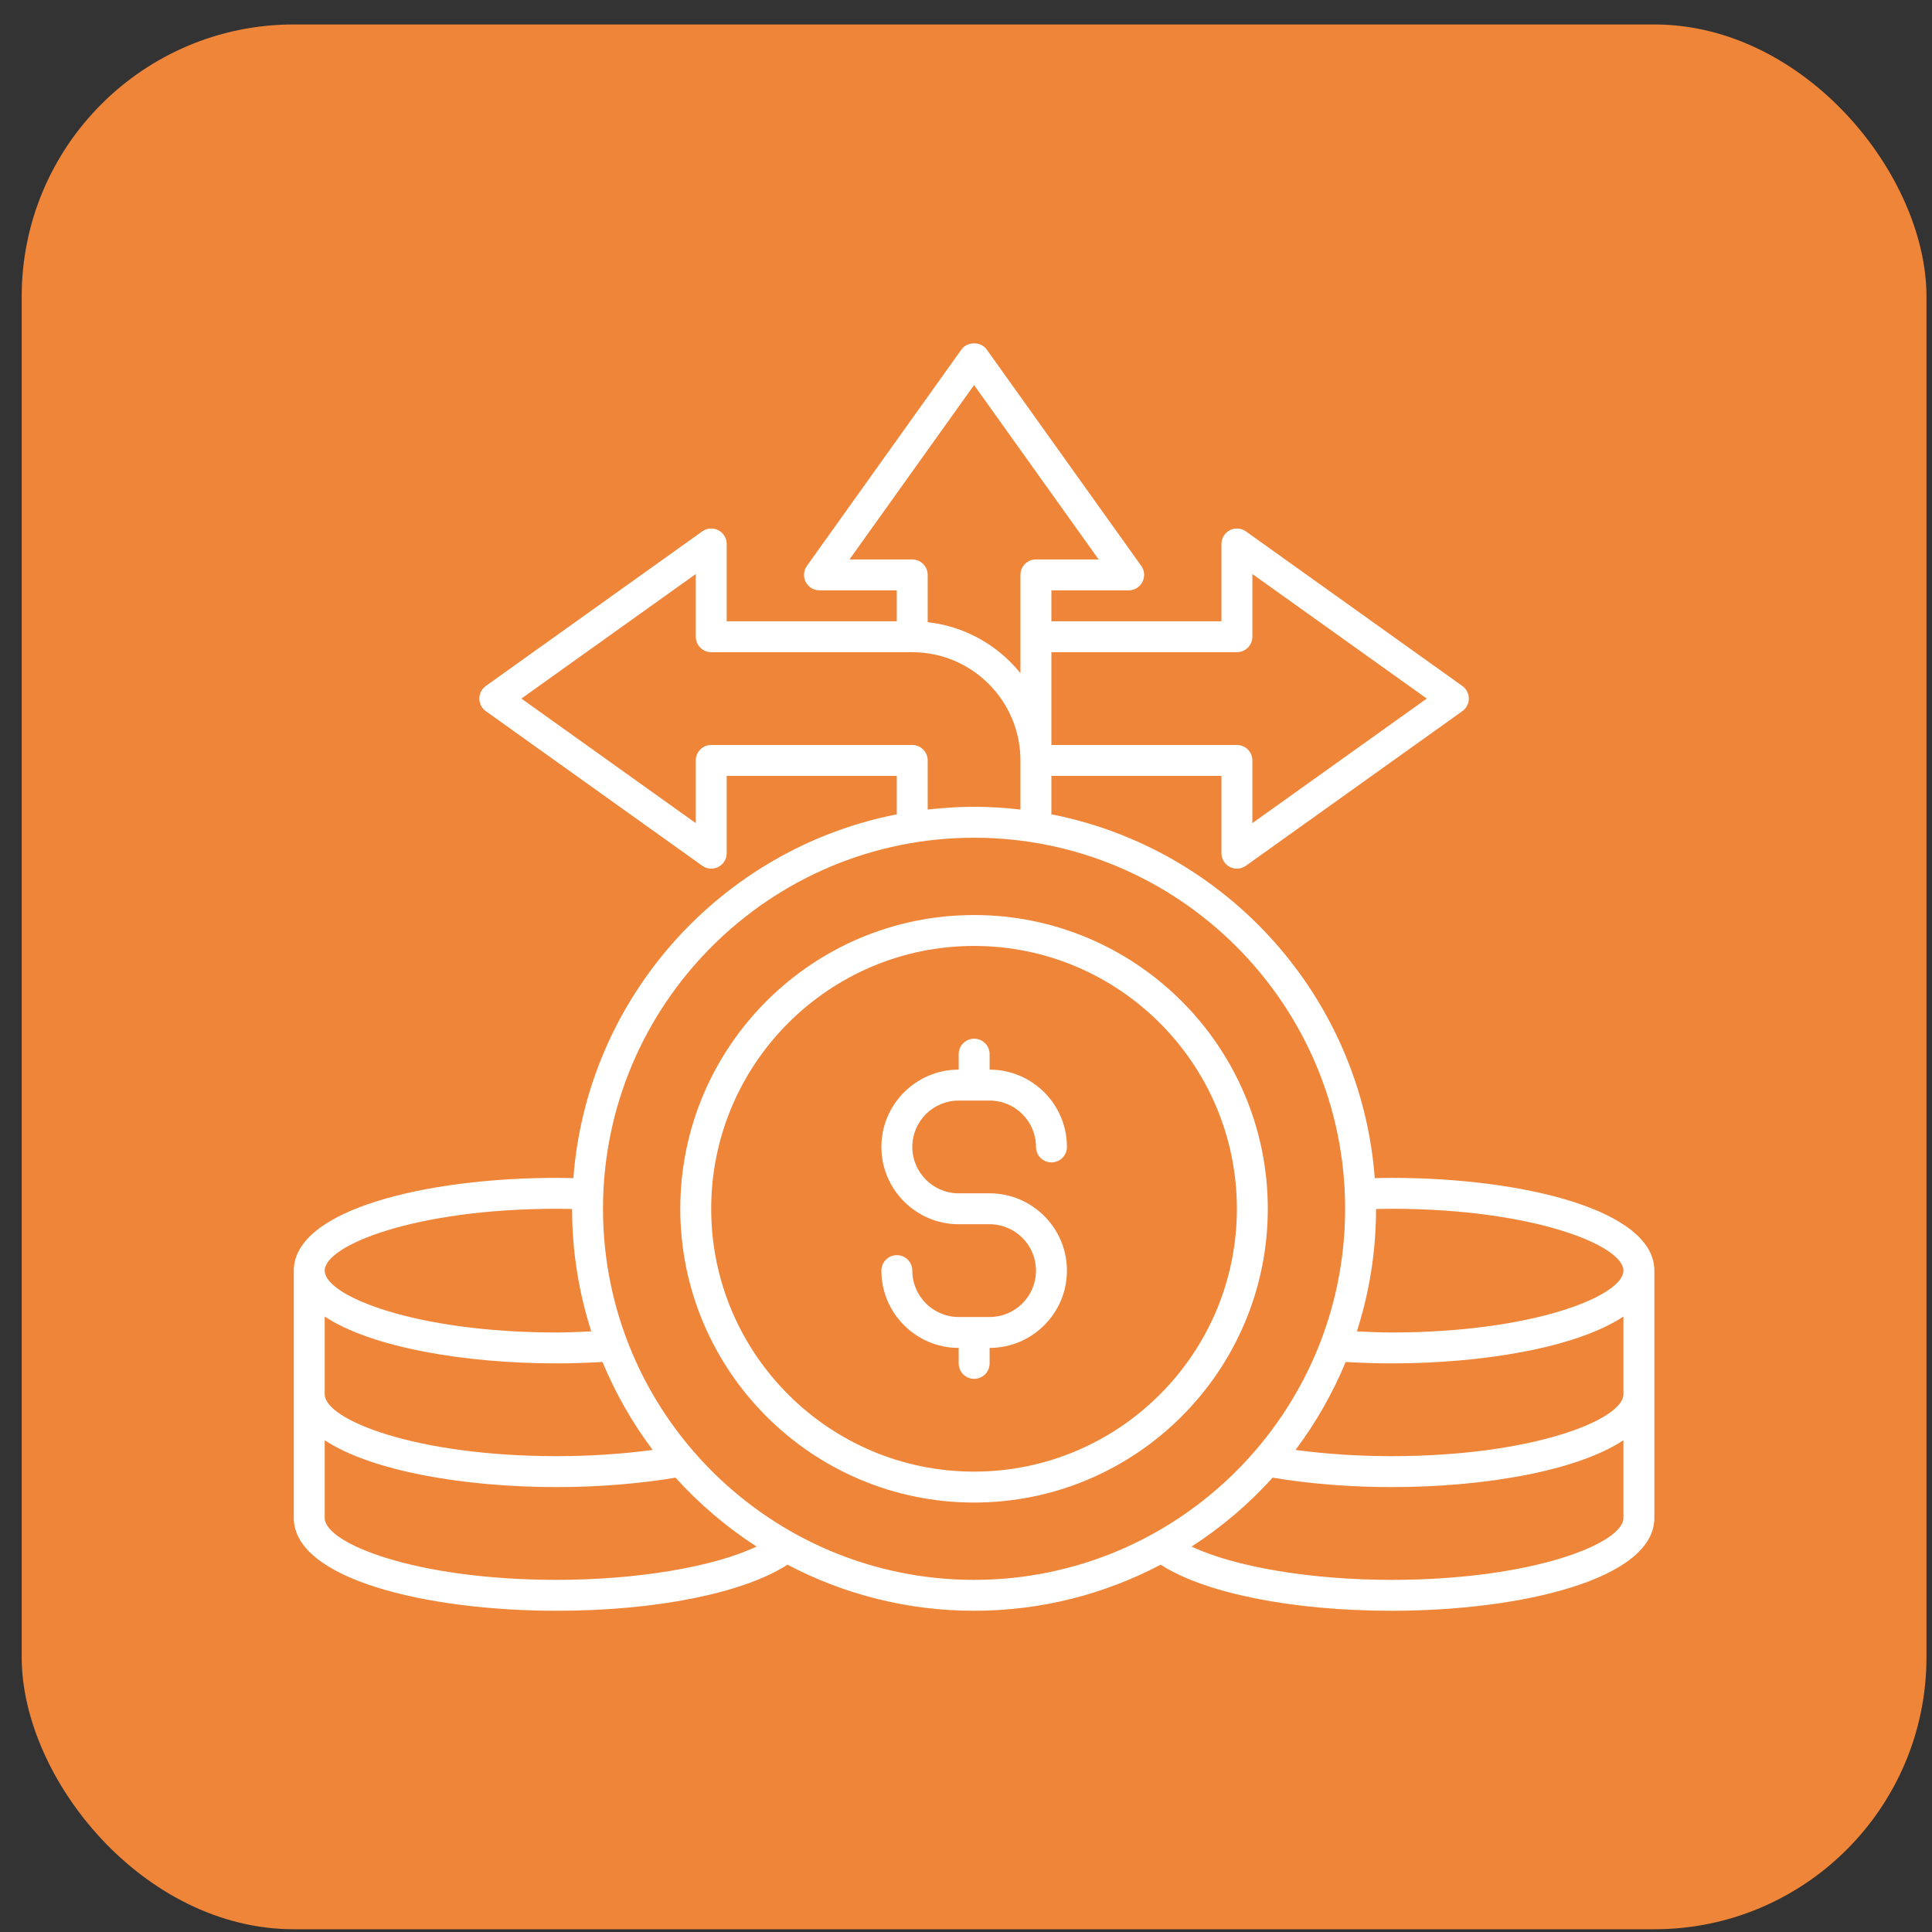
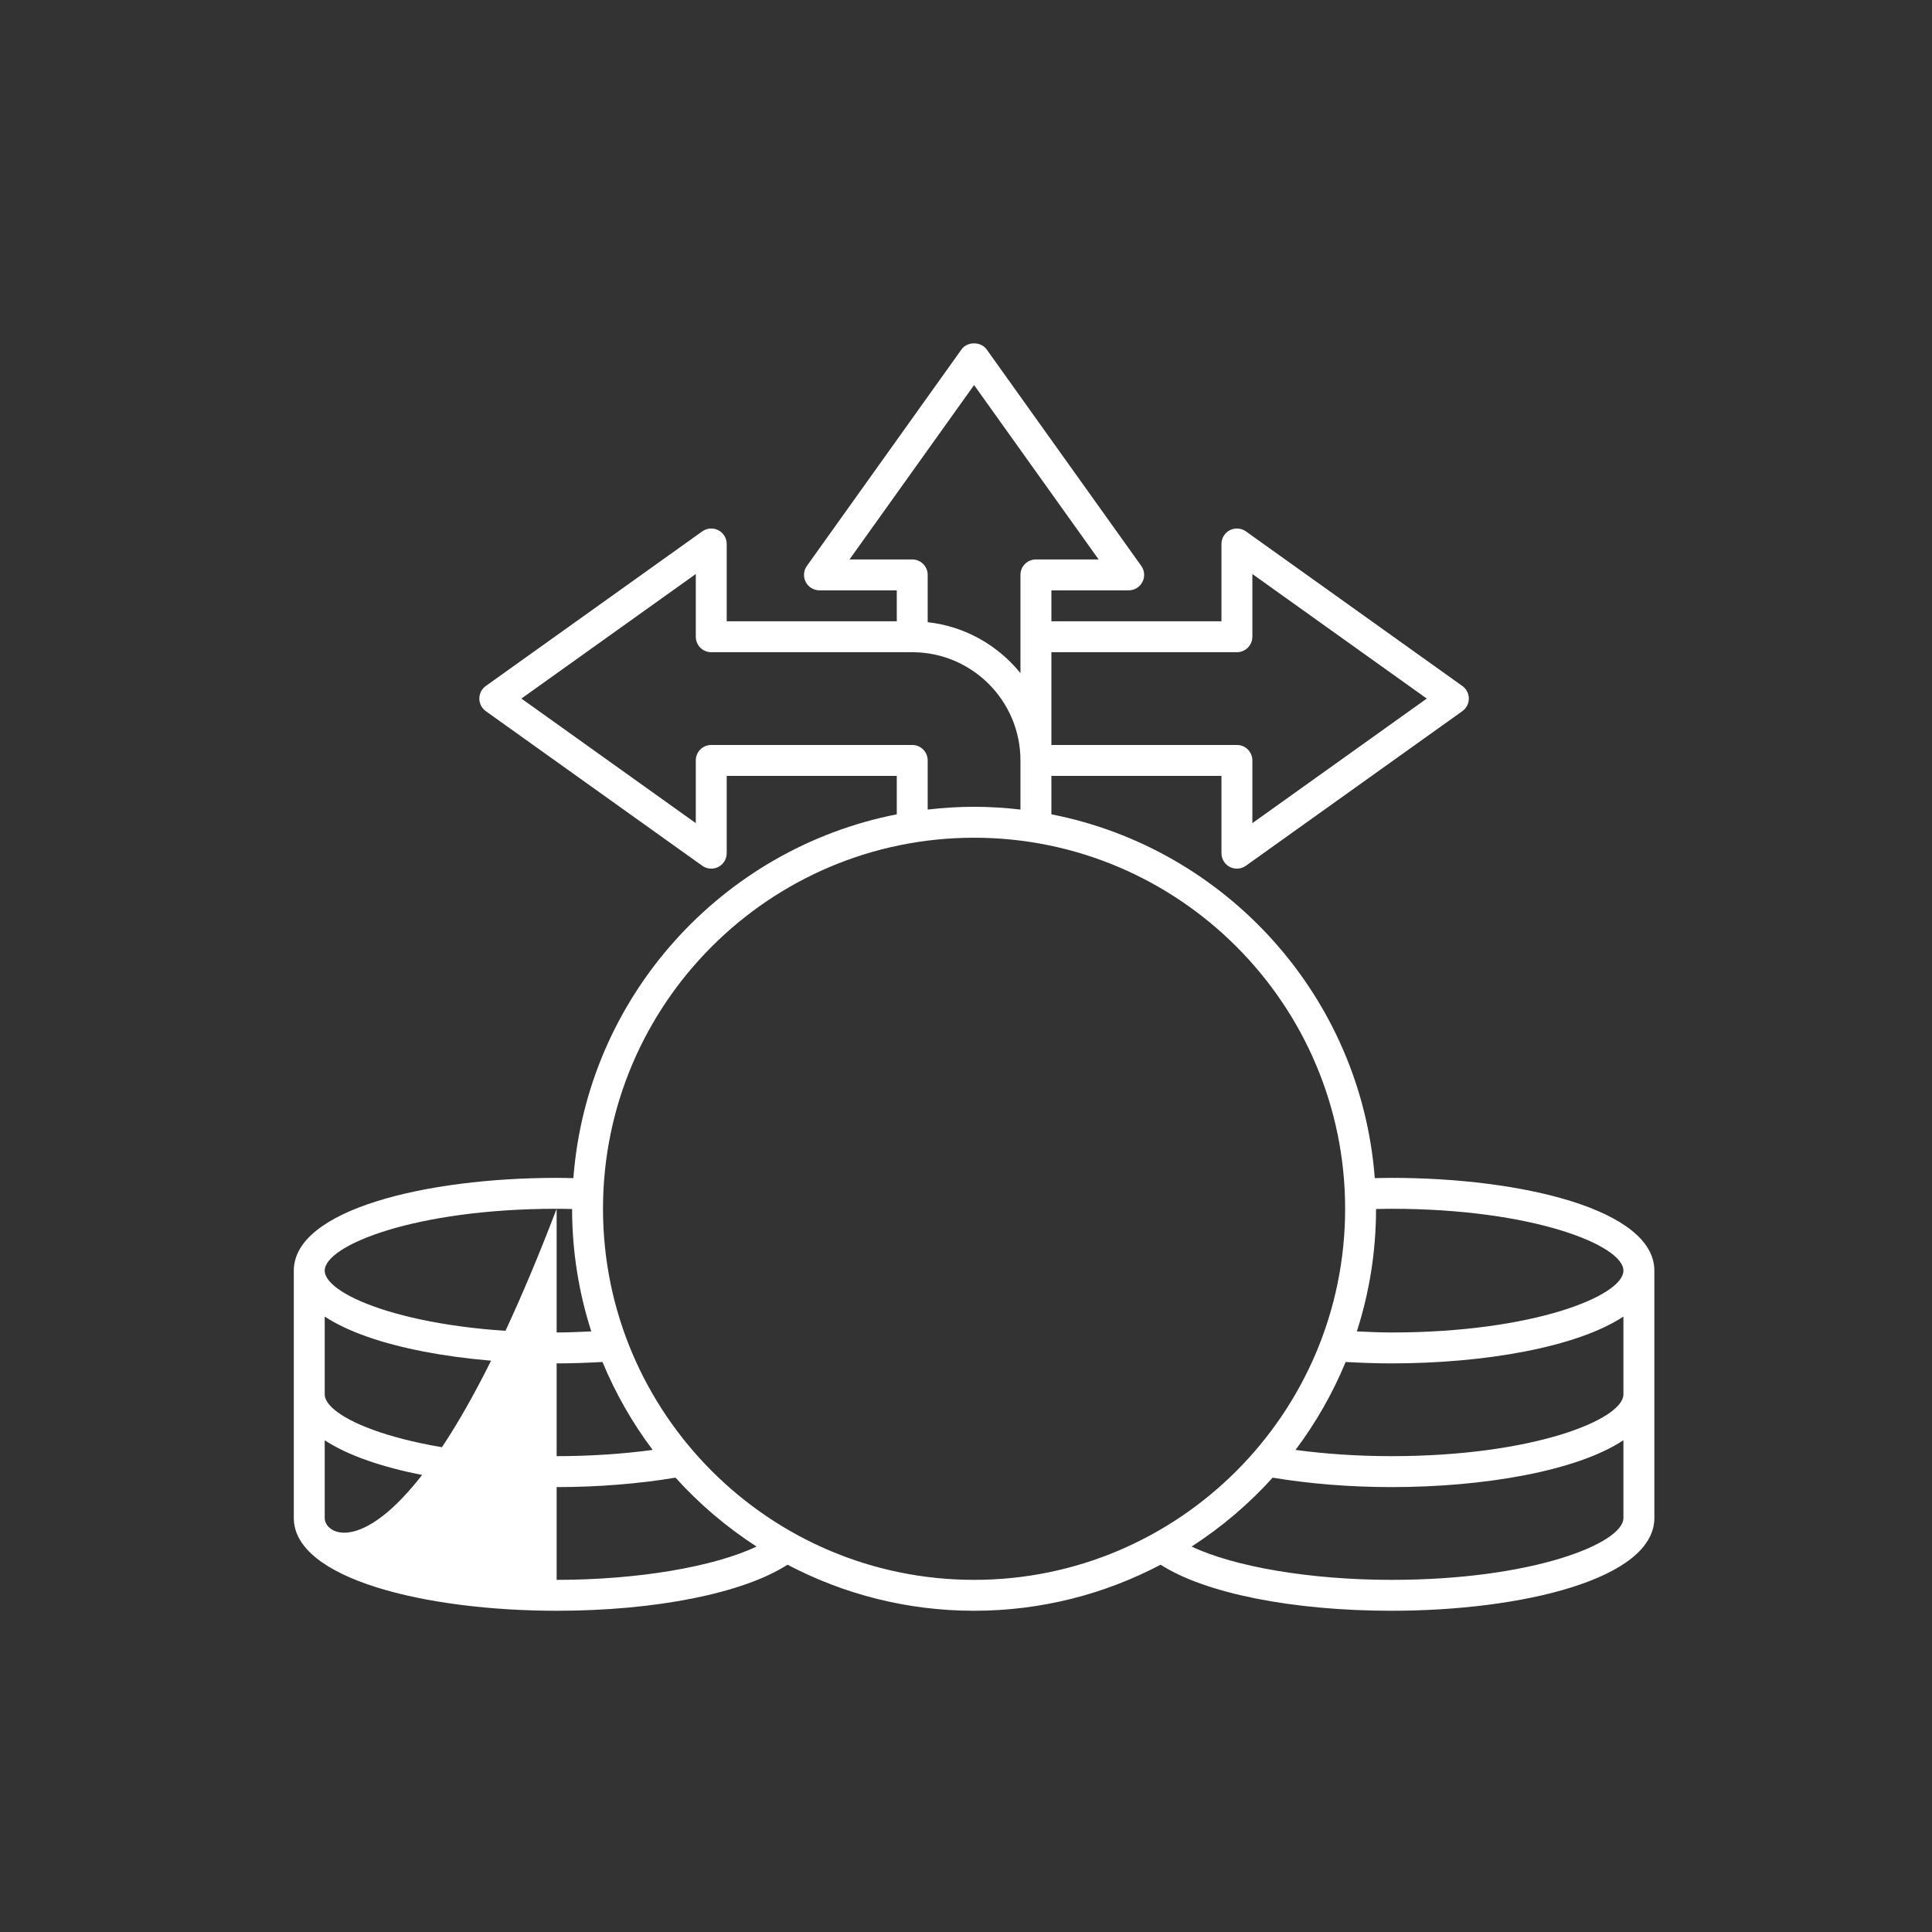
<svg xmlns="http://www.w3.org/2000/svg" width="71" height="71" viewBox="0 0 71 71" fill="none">
  <rect x="0" y="0" width="71" height="71" fill="#333333" stroke="none" />
-   <rect x="0.797" y="0.899" width="70" height="70" rx="10" fill="#EE8539" />
  <g clip-path="url(#clip0_8460_2861)">
-     <path d="M51.138 43.286C50.93 43.286 50.727 43.292 50.522 43.296C50.017 36.628 45.07 31.185 38.638 29.926V28.513H44.888V31.354C44.888 31.567 45.007 31.762 45.196 31.86C45.278 31.902 45.367 31.922 45.456 31.922C45.572 31.922 45.688 31.887 45.786 31.816L53.741 26.134C53.89 26.028 53.979 25.856 53.979 25.672C53.979 25.488 53.89 25.317 53.741 25.21L45.786 19.528C45.613 19.404 45.385 19.388 45.196 19.485C45.007 19.583 44.888 19.777 44.888 19.99V22.831H38.638V21.695H41.479C41.692 21.695 41.886 21.576 41.984 21.387C42.081 21.197 42.065 20.97 41.941 20.797L36.259 12.842C36.046 12.543 35.548 12.543 35.334 12.842L29.653 20.797C29.529 20.97 29.512 21.197 29.61 21.387C29.707 21.576 29.902 21.695 30.115 21.695H32.956V22.831H26.706V19.99C26.706 19.777 26.587 19.583 26.398 19.485C26.209 19.387 25.981 19.404 25.808 19.528L17.853 25.21C17.704 25.317 17.615 25.488 17.615 25.672C17.615 25.856 17.704 26.028 17.853 26.134L25.808 31.816C25.906 31.887 26.021 31.922 26.138 31.922C26.227 31.922 26.316 31.901 26.398 31.86C26.587 31.762 26.706 31.567 26.706 31.354V28.513H32.956V29.926C26.524 31.185 21.577 36.628 21.071 43.296C20.867 43.292 20.664 43.286 20.456 43.286C15.656 43.286 10.797 44.457 10.797 46.695V55.786C10.797 58.024 15.656 59.195 20.456 59.195C24.104 59.195 27.316 58.549 28.941 57.502C30.992 58.581 33.323 59.195 35.797 59.195C38.27 59.195 40.602 58.581 42.653 57.502C44.278 58.549 47.489 59.195 51.138 59.195C55.938 59.195 60.797 58.024 60.797 55.786V46.695C60.797 44.457 55.938 43.286 51.138 43.286ZM59.66 51.24C59.66 52.167 56.34 53.513 51.138 53.513C49.917 53.513 48.717 53.433 47.609 53.284C48.352 52.295 48.973 51.21 49.452 50.052C50.008 50.083 50.573 50.104 51.138 50.104C54.532 50.104 57.946 49.516 59.66 48.382V51.24ZM59.66 46.695C59.66 47.622 56.34 48.968 51.138 48.968C50.711 48.968 50.287 48.947 49.864 48.928C50.32 47.51 50.569 45.999 50.569 44.431C50.758 44.427 50.946 44.422 51.138 44.422C56.34 44.422 59.66 45.768 59.66 46.695ZM45.456 23.968C45.77 23.968 46.024 23.713 46.024 23.399V21.095L52.433 25.672L46.024 30.25V27.945C46.024 27.631 45.77 27.377 45.456 27.377H38.638V23.968H45.456ZM31.219 20.559L35.797 14.15L40.374 20.559H38.07C37.755 20.559 37.501 20.813 37.501 21.127V24.738C36.675 23.716 35.466 23.017 34.092 22.865V21.127C34.092 20.813 33.838 20.559 33.524 20.559H31.219ZM33.524 27.377H26.138C25.824 27.377 25.57 27.631 25.57 27.945V30.25L19.161 25.672L25.57 21.095V23.399C25.57 23.713 25.824 23.968 26.138 23.968H33.524C35.717 23.968 37.501 25.752 37.501 27.945V29.751C36.942 29.686 36.374 29.649 35.797 29.649C35.22 29.649 34.652 29.686 34.092 29.751V27.945C34.092 27.631 33.838 27.377 33.524 27.377ZM11.933 48.382C13.648 49.516 17.062 50.104 20.456 50.104C21.021 50.104 21.586 50.083 22.141 50.052C22.621 51.21 23.242 52.295 23.985 53.284C22.877 53.433 21.677 53.513 20.456 53.513C15.253 53.513 11.933 52.167 11.933 51.24V48.382ZM20.456 44.422C20.648 44.422 20.835 44.427 21.024 44.431C21.025 45.999 21.274 47.51 21.729 48.928C21.306 48.947 20.883 48.968 20.456 48.968C15.253 48.968 11.933 47.622 11.933 46.695C11.933 45.768 15.253 44.422 20.456 44.422ZM20.456 58.059C15.253 58.059 11.933 56.712 11.933 55.786V52.928C13.648 54.062 17.062 54.65 20.456 54.65C21.984 54.65 23.482 54.527 24.825 54.303C25.7 55.272 26.702 56.124 27.803 56.835C26.231 57.58 23.433 58.059 20.456 58.059ZM22.16 44.422C22.16 36.903 28.278 30.786 35.797 30.786C43.316 30.786 49.433 36.903 49.433 44.422C49.433 51.941 43.316 58.059 35.797 58.059C28.278 58.059 22.16 51.941 22.16 44.422ZM51.138 58.059C48.161 58.059 45.363 57.58 43.791 56.835C44.892 56.124 45.894 55.273 46.769 54.303C48.112 54.527 49.61 54.65 51.138 54.65C54.532 54.65 57.946 54.062 59.66 52.928V55.786C59.66 56.712 56.34 58.059 51.138 58.059Z" fill="white" />
-     <path d="M35.795 33.627C29.843 33.627 25 38.47 25 44.422C25 50.375 29.843 55.218 35.795 55.218C41.748 55.218 46.591 50.375 46.591 44.422C46.591 38.47 41.748 33.627 35.795 33.627ZM35.795 54.081C30.469 54.081 26.136 49.749 26.136 44.422C26.136 39.096 30.469 34.763 35.795 34.763C41.122 34.763 45.455 39.096 45.455 44.422C45.455 49.749 41.122 54.081 35.795 54.081Z" fill="white" />
-     <path d="M35.231 40.445H36.368C37.308 40.445 38.072 41.209 38.072 42.149C38.072 42.463 38.327 42.717 38.641 42.717C38.955 42.717 39.209 42.463 39.209 42.149C39.209 40.583 37.934 39.308 36.368 39.308V38.74C36.368 38.426 36.114 38.172 35.8 38.172C35.486 38.172 35.231 38.426 35.231 38.74V39.308C33.665 39.308 32.391 40.583 32.391 42.149C32.391 43.715 33.665 44.99 35.231 44.99H36.368C37.308 44.99 38.072 45.755 38.072 46.695C38.072 47.635 37.308 48.399 36.368 48.399H35.231C34.292 48.399 33.527 47.635 33.527 46.695C33.527 46.38 33.273 46.126 32.959 46.126C32.645 46.126 32.391 46.38 32.391 46.695C32.391 48.261 33.665 49.535 35.231 49.535V50.104C35.231 50.418 35.486 50.672 35.8 50.672C36.114 50.672 36.368 50.418 36.368 50.104V49.535C37.934 49.535 39.209 48.261 39.209 46.695C39.209 45.128 37.934 43.854 36.368 43.854H35.231C34.292 43.854 33.527 43.089 33.527 42.149C33.527 41.209 34.292 40.445 35.231 40.445Z" fill="white" />
+     <path d="M51.138 43.286C50.93 43.286 50.727 43.292 50.522 43.296C50.017 36.628 45.07 31.185 38.638 29.926V28.513H44.888V31.354C44.888 31.567 45.007 31.762 45.196 31.86C45.278 31.902 45.367 31.922 45.456 31.922C45.572 31.922 45.688 31.887 45.786 31.816L53.741 26.134C53.89 26.028 53.979 25.856 53.979 25.672C53.979 25.488 53.89 25.317 53.741 25.21L45.786 19.528C45.613 19.404 45.385 19.388 45.196 19.485C45.007 19.583 44.888 19.777 44.888 19.99V22.831H38.638V21.695H41.479C41.692 21.695 41.886 21.576 41.984 21.387C42.081 21.197 42.065 20.97 41.941 20.797L36.259 12.842C36.046 12.543 35.548 12.543 35.334 12.842L29.653 20.797C29.529 20.97 29.512 21.197 29.61 21.387C29.707 21.576 29.902 21.695 30.115 21.695H32.956V22.831H26.706V19.99C26.706 19.777 26.587 19.583 26.398 19.485C26.209 19.387 25.981 19.404 25.808 19.528L17.853 25.21C17.704 25.317 17.615 25.488 17.615 25.672C17.615 25.856 17.704 26.028 17.853 26.134L25.808 31.816C25.906 31.887 26.021 31.922 26.138 31.922C26.227 31.922 26.316 31.901 26.398 31.86C26.587 31.762 26.706 31.567 26.706 31.354V28.513H32.956V29.926C26.524 31.185 21.577 36.628 21.071 43.296C20.867 43.292 20.664 43.286 20.456 43.286C15.656 43.286 10.797 44.457 10.797 46.695V55.786C10.797 58.024 15.656 59.195 20.456 59.195C24.104 59.195 27.316 58.549 28.941 57.502C30.992 58.581 33.323 59.195 35.797 59.195C38.27 59.195 40.602 58.581 42.653 57.502C44.278 58.549 47.489 59.195 51.138 59.195C55.938 59.195 60.797 58.024 60.797 55.786V46.695C60.797 44.457 55.938 43.286 51.138 43.286ZM59.66 51.24C59.66 52.167 56.34 53.513 51.138 53.513C49.917 53.513 48.717 53.433 47.609 53.284C48.352 52.295 48.973 51.21 49.452 50.052C50.008 50.083 50.573 50.104 51.138 50.104C54.532 50.104 57.946 49.516 59.66 48.382V51.24ZM59.66 46.695C59.66 47.622 56.34 48.968 51.138 48.968C50.711 48.968 50.287 48.947 49.864 48.928C50.32 47.51 50.569 45.999 50.569 44.431C50.758 44.427 50.946 44.422 51.138 44.422C56.34 44.422 59.66 45.768 59.66 46.695ZM45.456 23.968C45.77 23.968 46.024 23.713 46.024 23.399V21.095L52.433 25.672L46.024 30.25V27.945C46.024 27.631 45.77 27.377 45.456 27.377H38.638V23.968H45.456ZM31.219 20.559L35.797 14.15L40.374 20.559H38.07C37.755 20.559 37.501 20.813 37.501 21.127V24.738C36.675 23.716 35.466 23.017 34.092 22.865V21.127C34.092 20.813 33.838 20.559 33.524 20.559H31.219ZM33.524 27.377H26.138C25.824 27.377 25.57 27.631 25.57 27.945V30.25L19.161 25.672L25.57 21.095V23.399C25.57 23.713 25.824 23.968 26.138 23.968H33.524C35.717 23.968 37.501 25.752 37.501 27.945V29.751C36.942 29.686 36.374 29.649 35.797 29.649C35.22 29.649 34.652 29.686 34.092 29.751V27.945C34.092 27.631 33.838 27.377 33.524 27.377ZM11.933 48.382C13.648 49.516 17.062 50.104 20.456 50.104C21.021 50.104 21.586 50.083 22.141 50.052C22.621 51.21 23.242 52.295 23.985 53.284C22.877 53.433 21.677 53.513 20.456 53.513C15.253 53.513 11.933 52.167 11.933 51.24V48.382ZM20.456 44.422C20.648 44.422 20.835 44.427 21.024 44.431C21.025 45.999 21.274 47.51 21.729 48.928C21.306 48.947 20.883 48.968 20.456 48.968C15.253 48.968 11.933 47.622 11.933 46.695C11.933 45.768 15.253 44.422 20.456 44.422ZC15.253 58.059 11.933 56.712 11.933 55.786V52.928C13.648 54.062 17.062 54.65 20.456 54.65C21.984 54.65 23.482 54.527 24.825 54.303C25.7 55.272 26.702 56.124 27.803 56.835C26.231 57.58 23.433 58.059 20.456 58.059ZM22.16 44.422C22.16 36.903 28.278 30.786 35.797 30.786C43.316 30.786 49.433 36.903 49.433 44.422C49.433 51.941 43.316 58.059 35.797 58.059C28.278 58.059 22.16 51.941 22.16 44.422ZM51.138 58.059C48.161 58.059 45.363 57.58 43.791 56.835C44.892 56.124 45.894 55.273 46.769 54.303C48.112 54.527 49.61 54.65 51.138 54.65C54.532 54.65 57.946 54.062 59.66 52.928V55.786C59.66 56.712 56.34 58.059 51.138 58.059Z" fill="white" />
  </g>
  <defs>
    <clipPath id="clip0_8460_2861">
      <rect width="50" height="50" fill="white" transform="translate(10.797 10.899)" />
    </clipPath>
  </defs>
</svg>